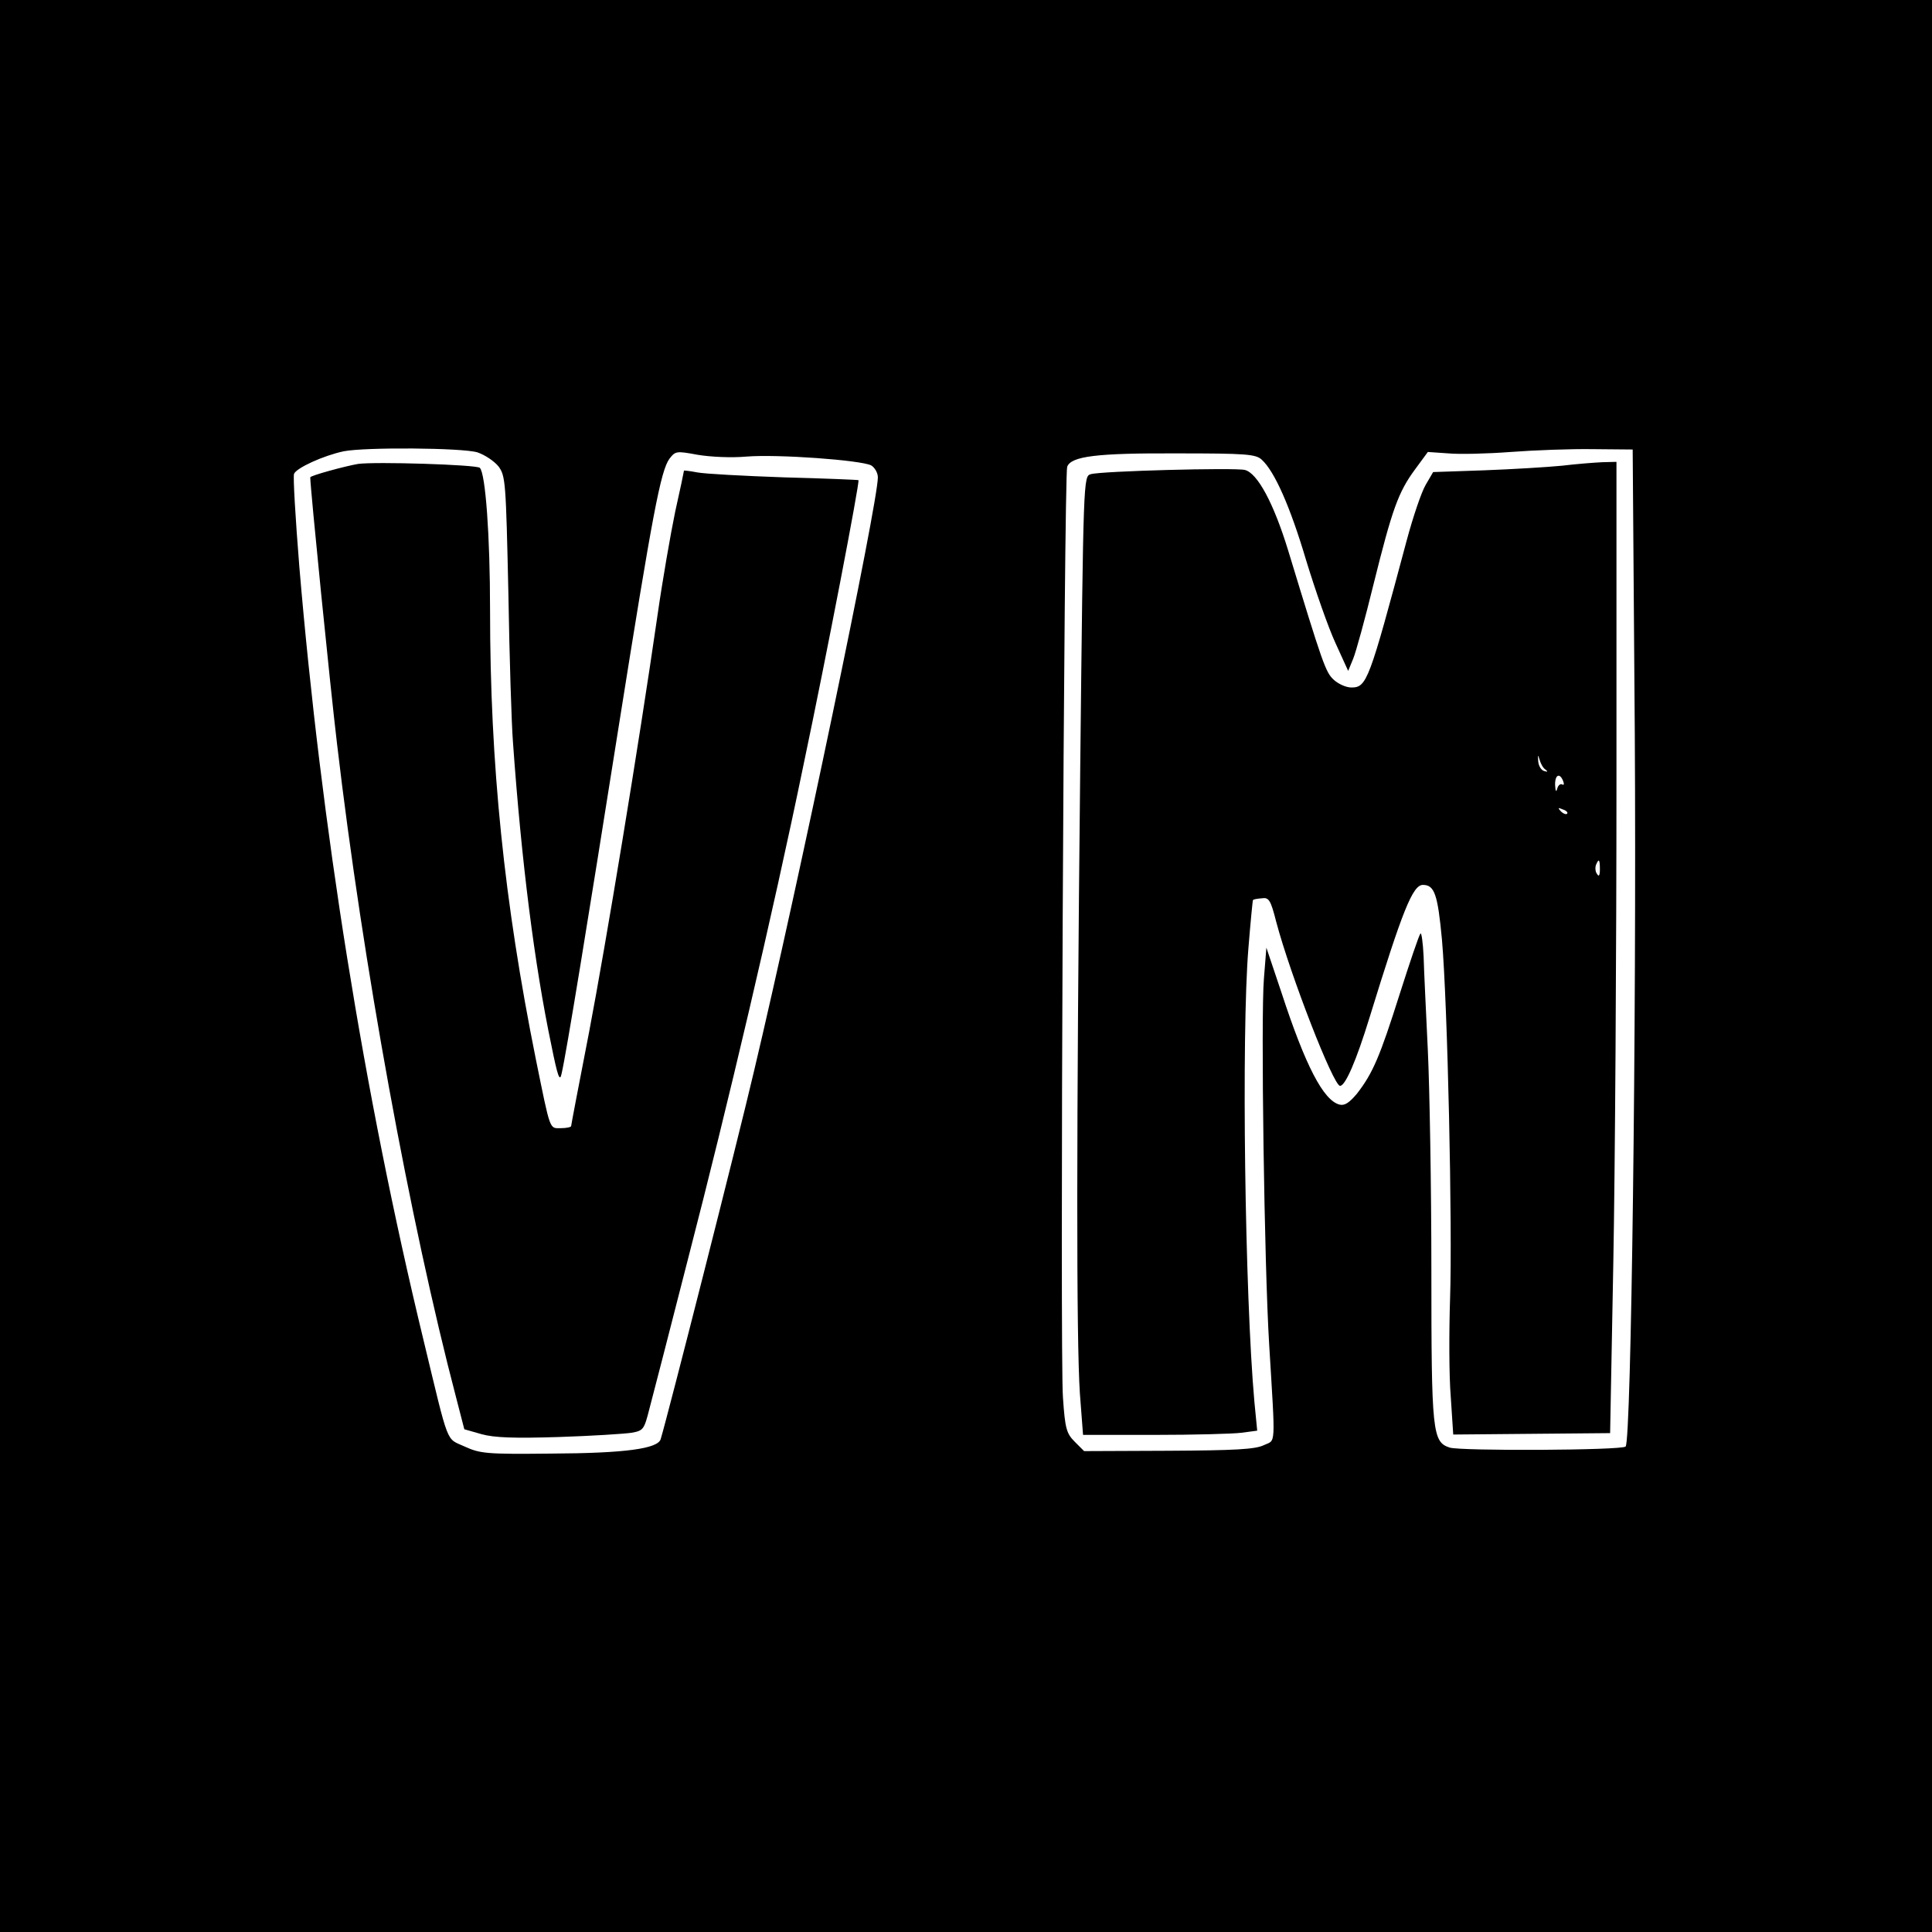
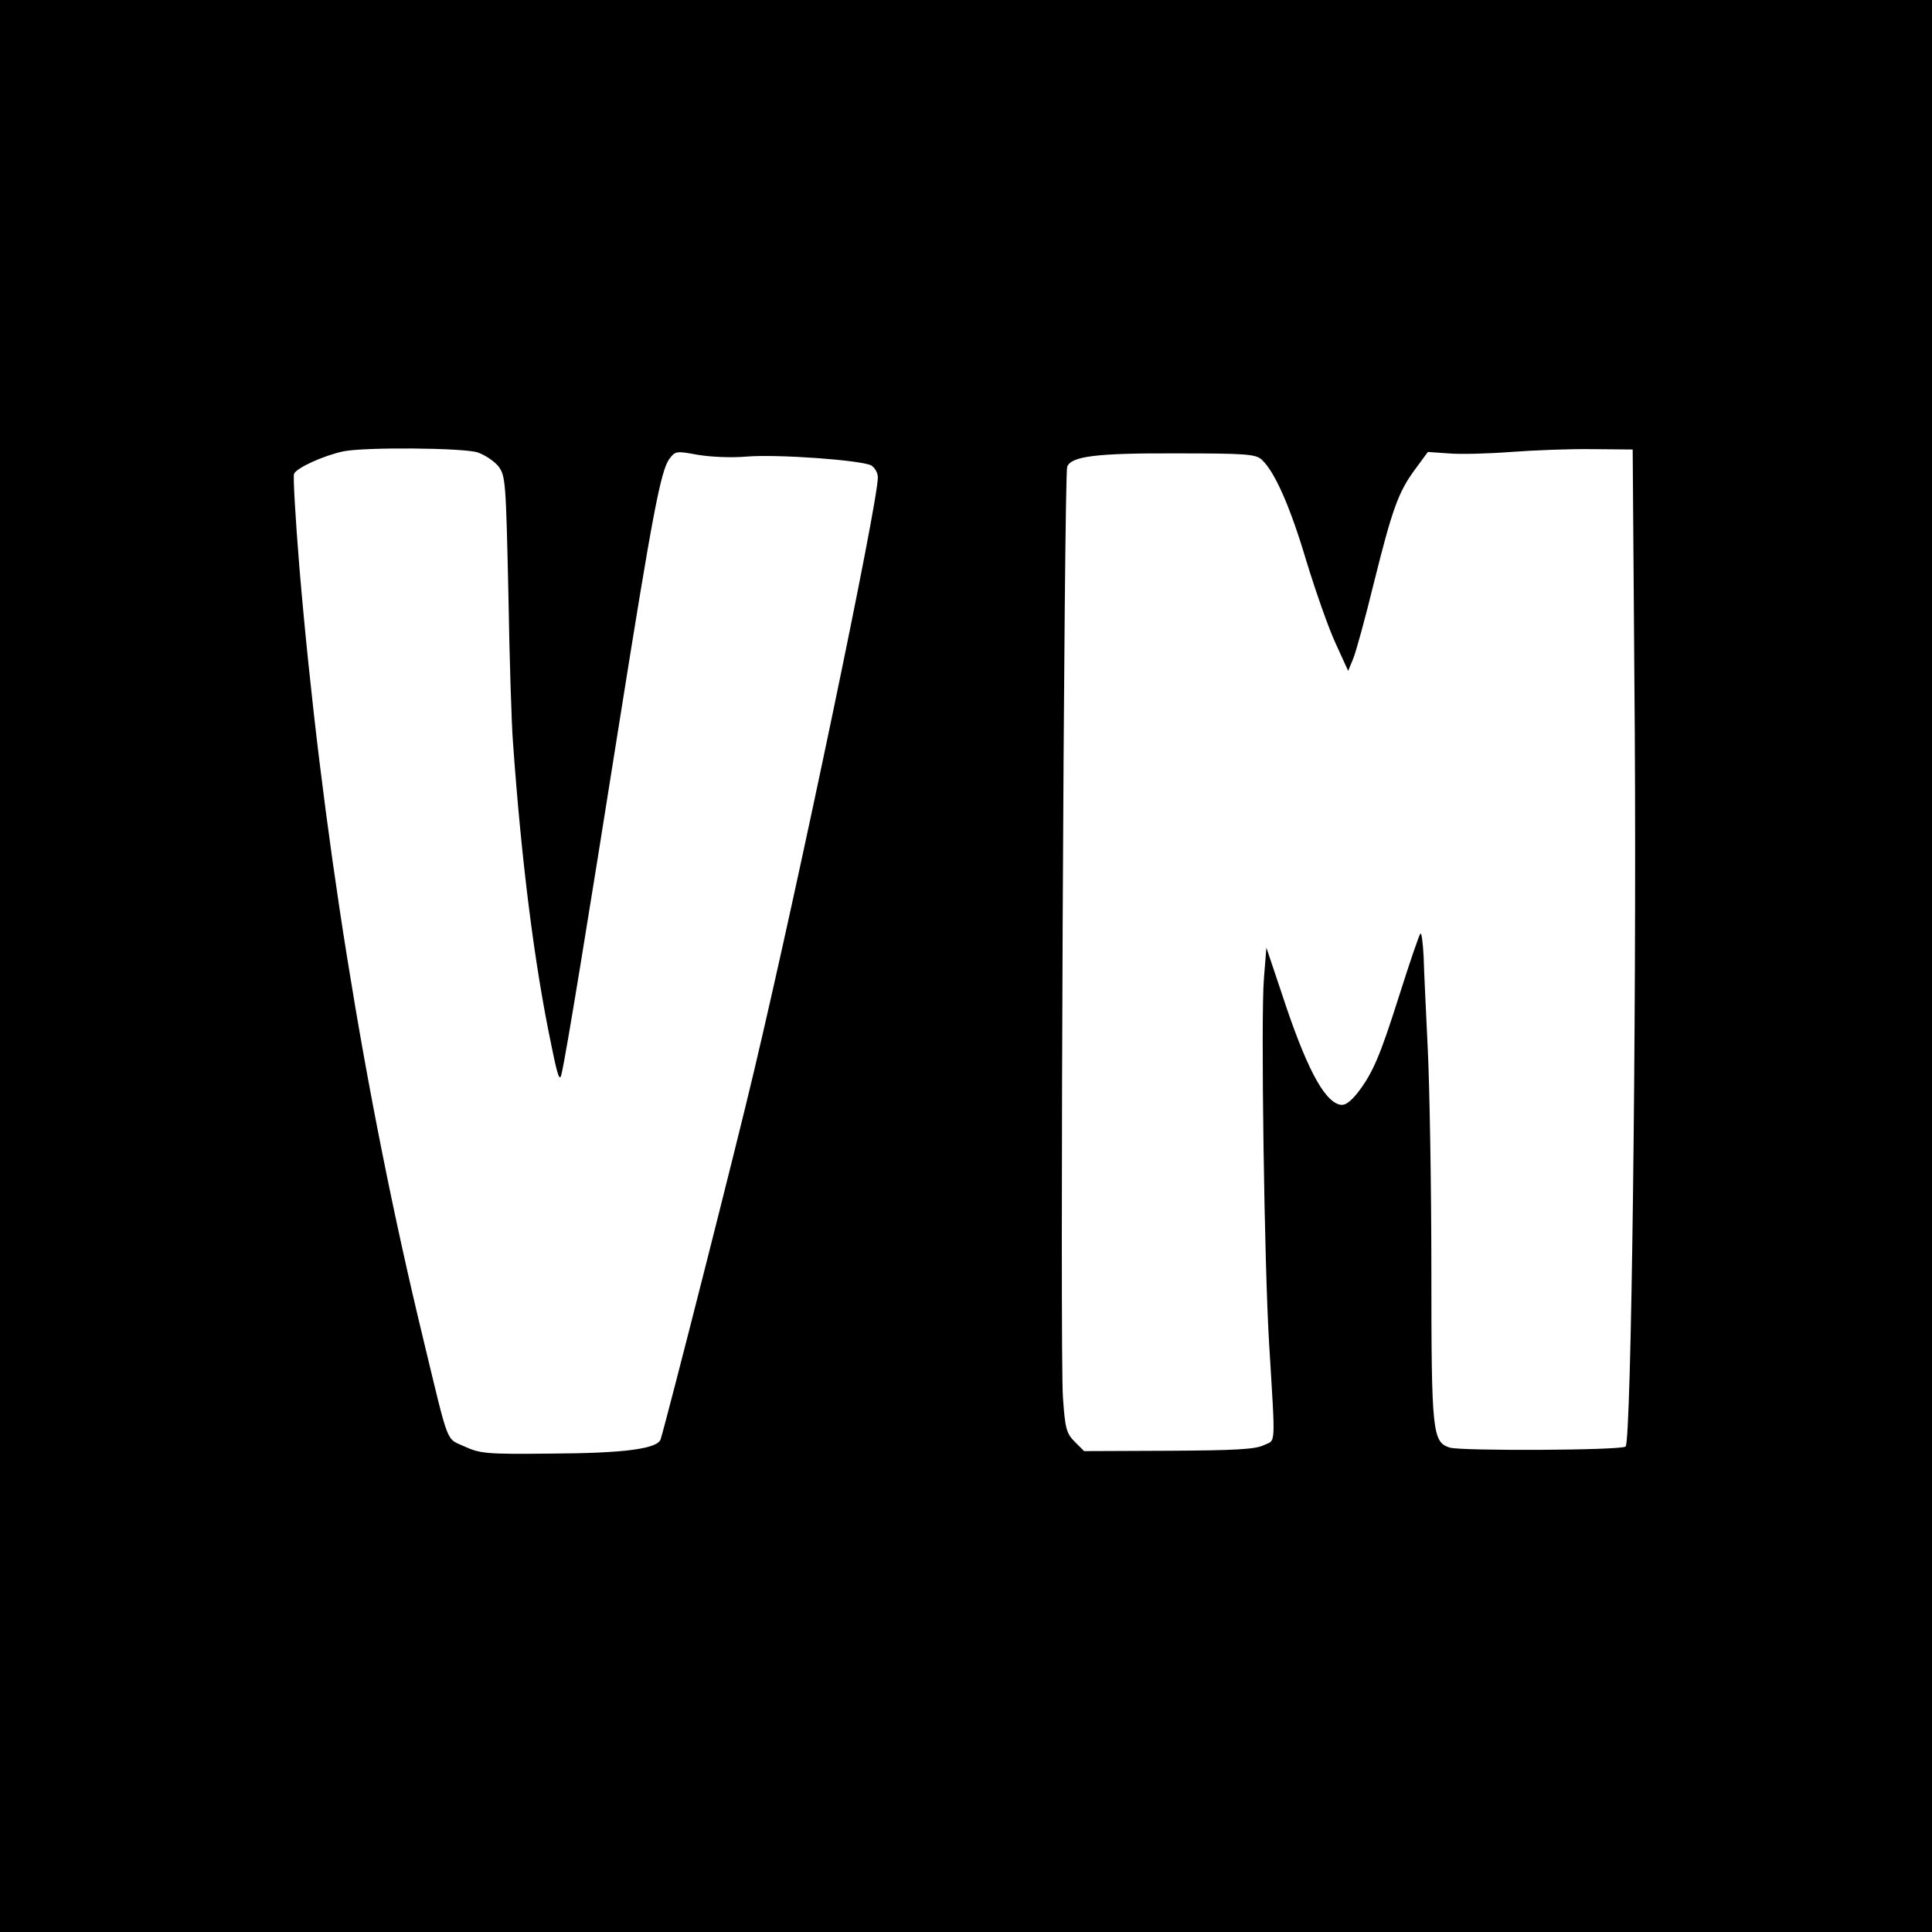
<svg xmlns="http://www.w3.org/2000/svg" version="1" width="730.667" height="730.667" viewBox="0 0 548 548">
  <path d="M0 274v274h548V0H0v274zm135.4-145.7c2.1.7 4.8 2.5 6 4 2 2.7 2.1 4.4 2.8 36 .3 18.2.9 37.2 1.3 42.2 2.4 33.8 6.1 63.2 10.9 86 1.8 9 2.4 10.5 2.9 8 1.3-5.5 7.5-43.6 16.2-98.5 9.6-60.4 11.9-72.5 14.4-75.9 1.7-2.2 2-2.2 8-1.1 3.6.6 9.5.9 13.9.5 8.8-.7 32.3 1 35.3 2.5 1 .6 1.9 2.1 1.9 3.4 0 7.4-22.5 115.2-35.1 168.3-4.9 20.9-24.5 97.9-26.5 104.5-.8 2.7-9.9 4-31.2 4.1-18.3.2-20 0-24.4-2-5.4-2.5-4.3.4-11.7-30.3-16.9-69.8-29-145.7-35.2-219.3-1.1-13.7-1.8-25.5-1.5-26.3.7-1.7 8.4-5.2 14.1-6.4 6.2-1.2 33.5-1 37.9.3zm328.3 80.2c.5 81.1-1 200.2-2.6 201.8-1.1 1.1-46.8 1.3-49.9.3-4.9-1.6-5.2-4.2-5.2-50.3 0-23.5-.5-51.6-1-62.3-.5-10.7-1.1-22.7-1.2-26.7-.2-4-.6-6.9-.9-6.5-.4.4-3 8.1-5.9 17.2-5.6 17.7-7.6 22.4-12.1 28.2-2.2 2.6-3.5 3.5-5 3.1-4.5-1.2-9.6-10.9-16.4-31.7l-4.3-12.8-.7 8.8c-.9 10.7.1 81.3 1.5 103.9 1.8 29.6 1.9 26.8-1.5 28.4-2.4 1.2-8.2 1.5-27 1.6l-24 .1-2.6-2.6c-2.4-2.4-2.8-3.7-3.4-12.6-.9-10.8.3-261.7 1.2-264 1.1-3 8.4-3.9 31-3.8 19.7 0 22.5.2 24.2 1.8 3.6 3.3 8 13.1 12.6 28.6 2.6 8.5 6.3 19.1 8.3 23.4l3.6 7.9 1.4-3.4c.8-1.9 3.4-11.4 5.8-21.2 5.3-21.3 7-26.1 11.8-32.6l3.6-4.9 5.8.4c3.1.3 11.1.1 17.7-.4s17.1-.9 23.3-.8l11.3.1.6 81z" />
-   <path d="M101.5 131.6c-3.5.6-13.5 3.3-13.5 3.8 0 2.9 5.7 59.8 7.6 75.6 7.3 62.3 20.7 135.6 33.8 185.5l2.3 8.9 4.9 1.4c3.6 1 9.3 1.2 21.9.8 9.4-.3 18.6-.9 20.6-1.2 3.4-.6 3.6-.9 5.1-6.8.9-3.3 5.9-22.8 11.1-43.1 11-42.5 23.8-96.8 32.6-139.5 6.6-31.3 16-80.3 15.6-80.8-.1-.1-9.6-.5-21.1-.8-11.5-.4-22.6-1-24.6-1.4-2.1-.4-3.8-.6-3.8-.5 0 .2-1.1 5.5-2.5 11.7-1.3 6.3-3.6 19.5-5 29.3-5.4 37.4-14.6 93-19.4 118.2-2.8 14.4-5.1 26.4-5.1 26.7 0 .3-1.3.6-2.9.6-3.3 0-2.9 1.1-7.1-19.5-9-44.7-13-83.7-13-127.5 0-21.2-1.3-38.7-2.9-40.3-.9-.9-29.8-1.8-34.6-1.1zM443 132.1c-4.1.4-14 1-22 1.3l-14.5.5-2.1 3.6c-1.2 2-3.6 9.1-5.4 15.8-10.7 40-11.3 41.7-15.7 41.7-1.5 0-3.7-1-5-2.2-2.3-2.1-3.1-4.4-12.9-36.6-4.1-13.4-8.7-22-12.3-22.9-2.9-.7-40.7.3-43.7 1.2-2.1.6-2.1.7-3 83.3-1.1 103.3-1.1 162.3-.1 177.4l.9 11.8h20.3c11.1 0 22.2-.3 24.6-.6l4.5-.6-.8-8.2c-2.7-30.1-3.7-104.2-1.7-128.6.6-7.4 1.2-13.6 1.3-13.7.1-.2 1.2-.4 2.5-.5 2-.3 2.5.4 4.1 6.7 4 15.1 16.2 46.5 18.1 46.5 1.5 0 4.6-7.1 8.4-19.5 9.3-30.2 12.2-37.5 15.1-37.5 3.3 0 4.2 2.7 5.4 15.5 1.6 18.2 3 81.6 2.3 102-.3 9.3-.3 21.8.2 27.7l.7 10.7 22.2-.2 22.3-.2.9-48c.5-26.4.9-88.4.9-137.7V131l-4 .1c-2.2.1-7.4.5-11.5 1zm-4.6 86.2c.7.6.6.7-.4.4-.8-.2-1.6-1.4-1.7-2.8-.1-1.9-.1-2 .4-.4.3 1.1 1 2.4 1.7 2.8zm5 3.3c.3.8.2 1.2-.3.9-.5-.3-1.2.3-1.4 1.2-.3 1.1-.5.8-.6-1-.1-2.9 1.3-3.7 2.3-1.1zm1.1 9.2c-.3.3-1.1 0-1.8-.7-.9-1-.8-1.1.6-.5 1 .3 1.5.9 1.2 1.2zm9.3 15.8c0 1.7-.3 2.2-.8 1.3-.5-.6-.6-1.8-.3-2.6.8-1.9 1.1-1.6 1.1 1.3z" />
</svg>